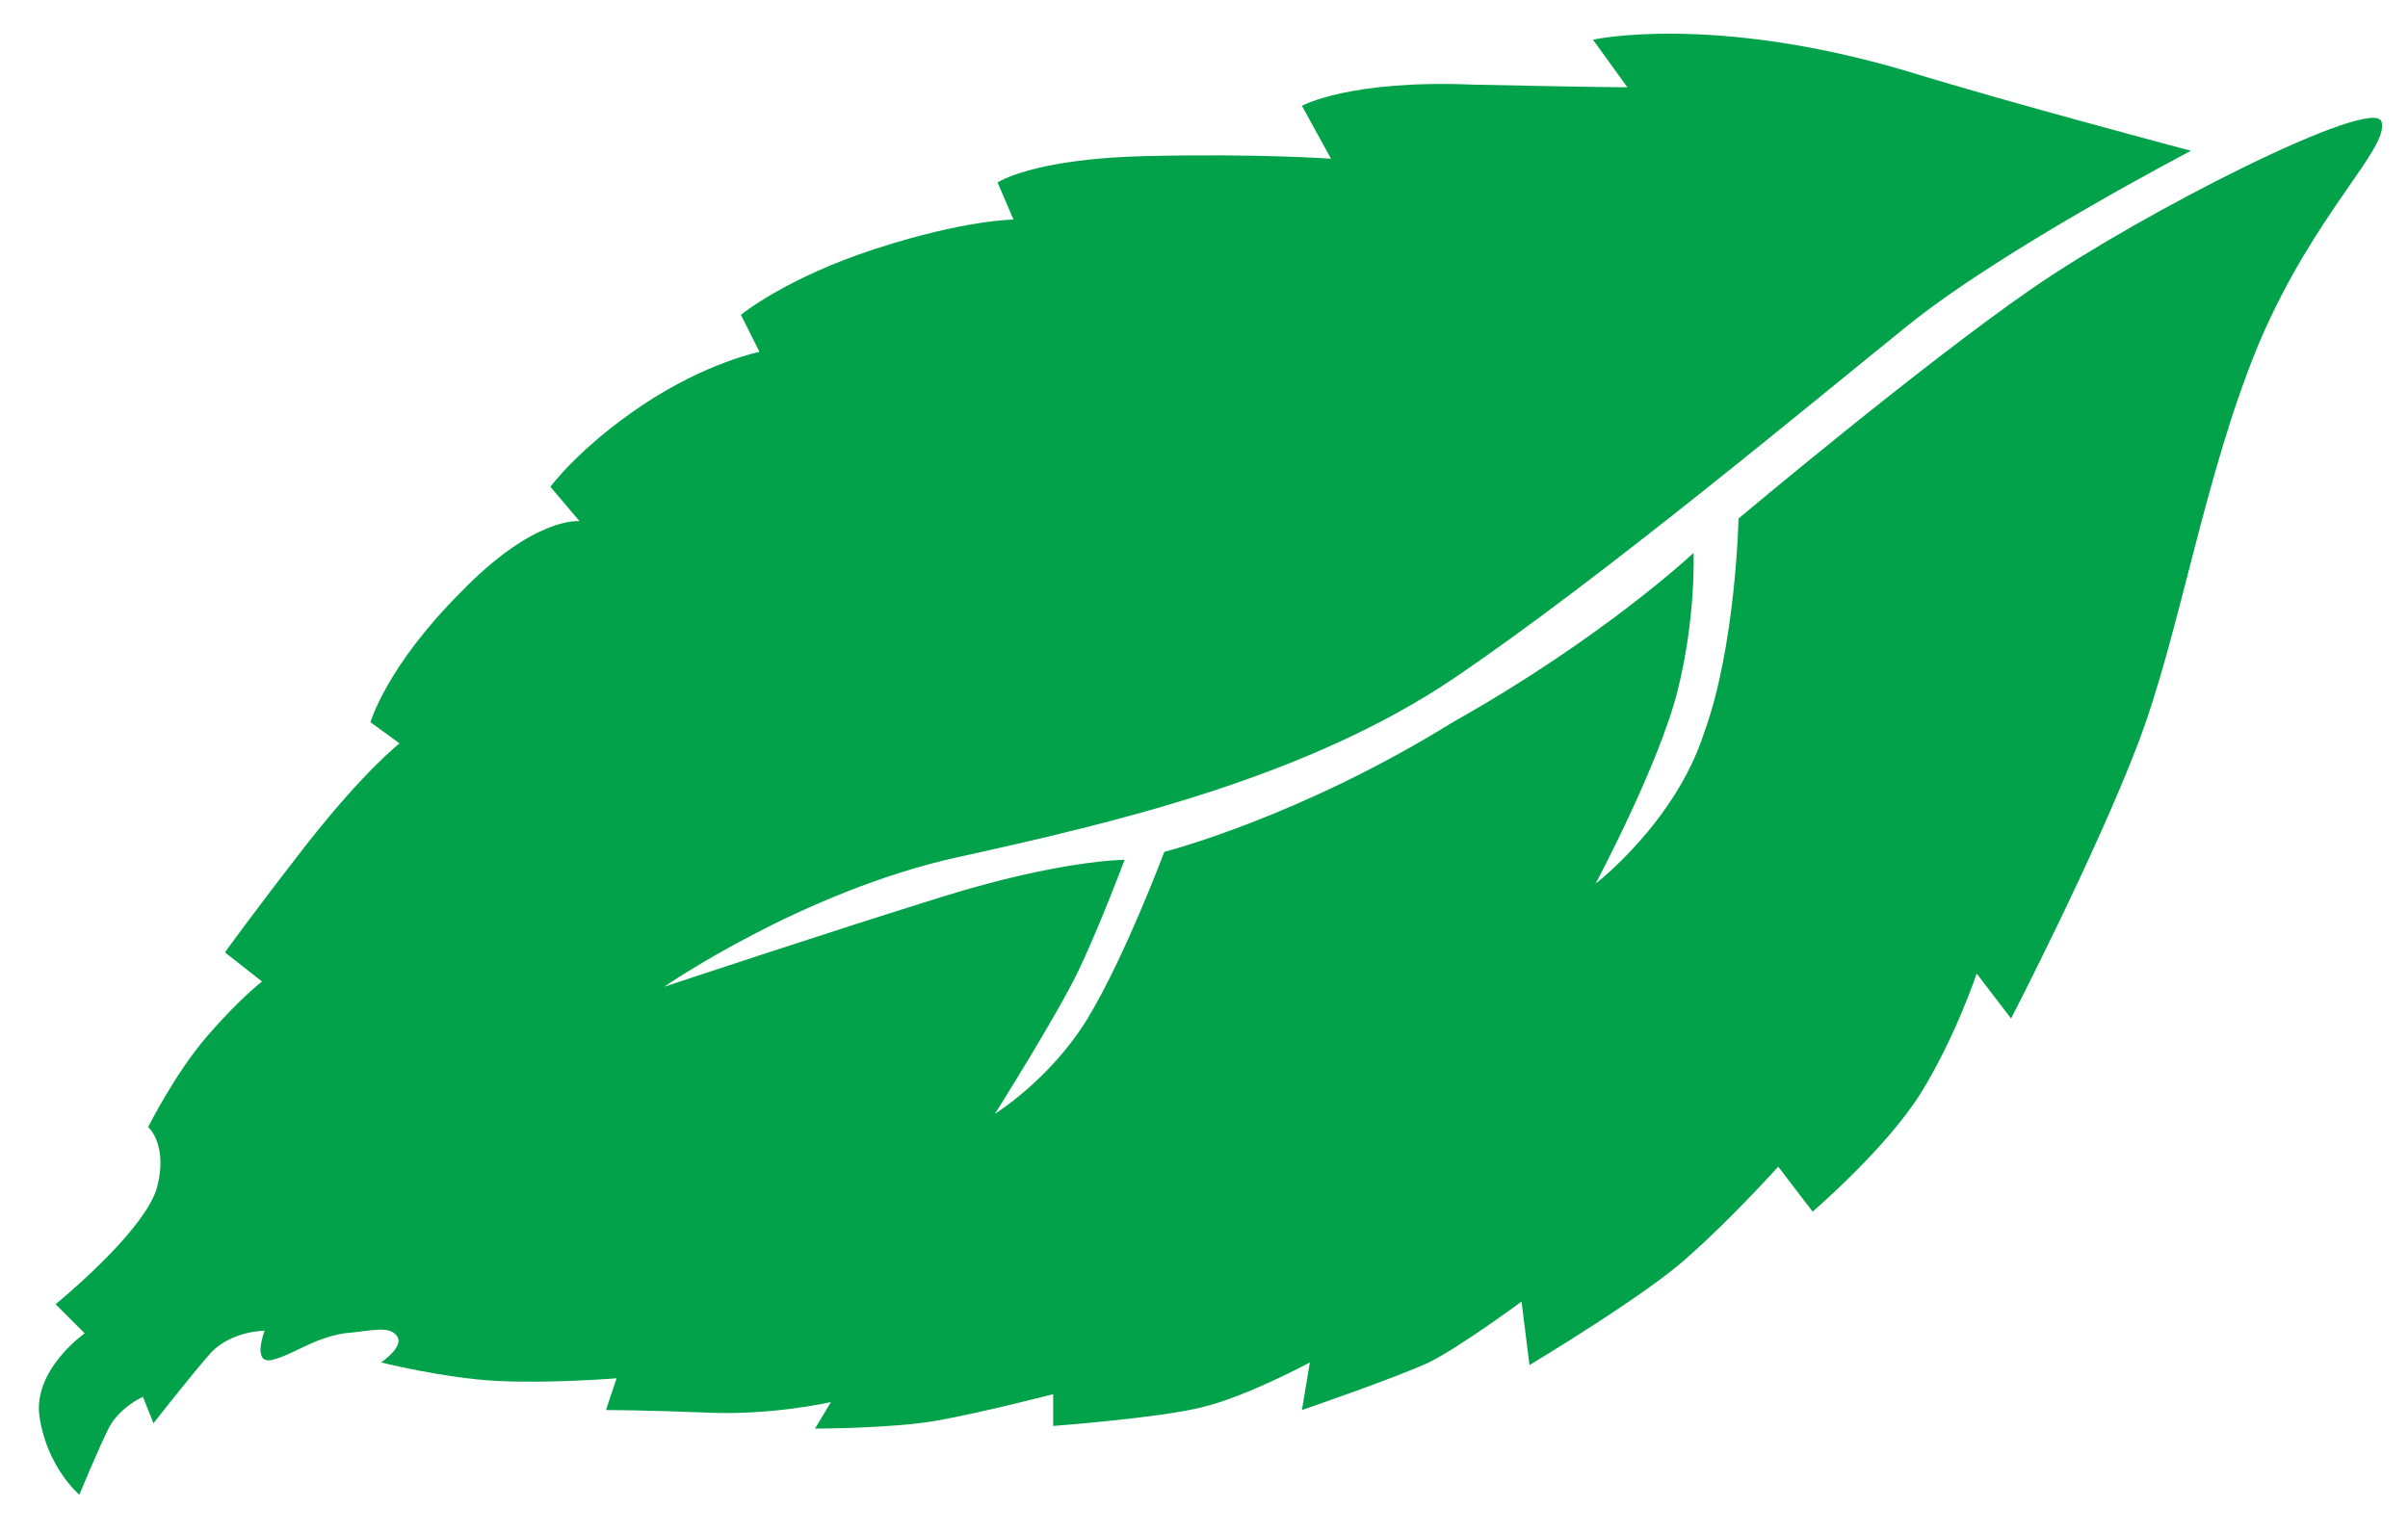
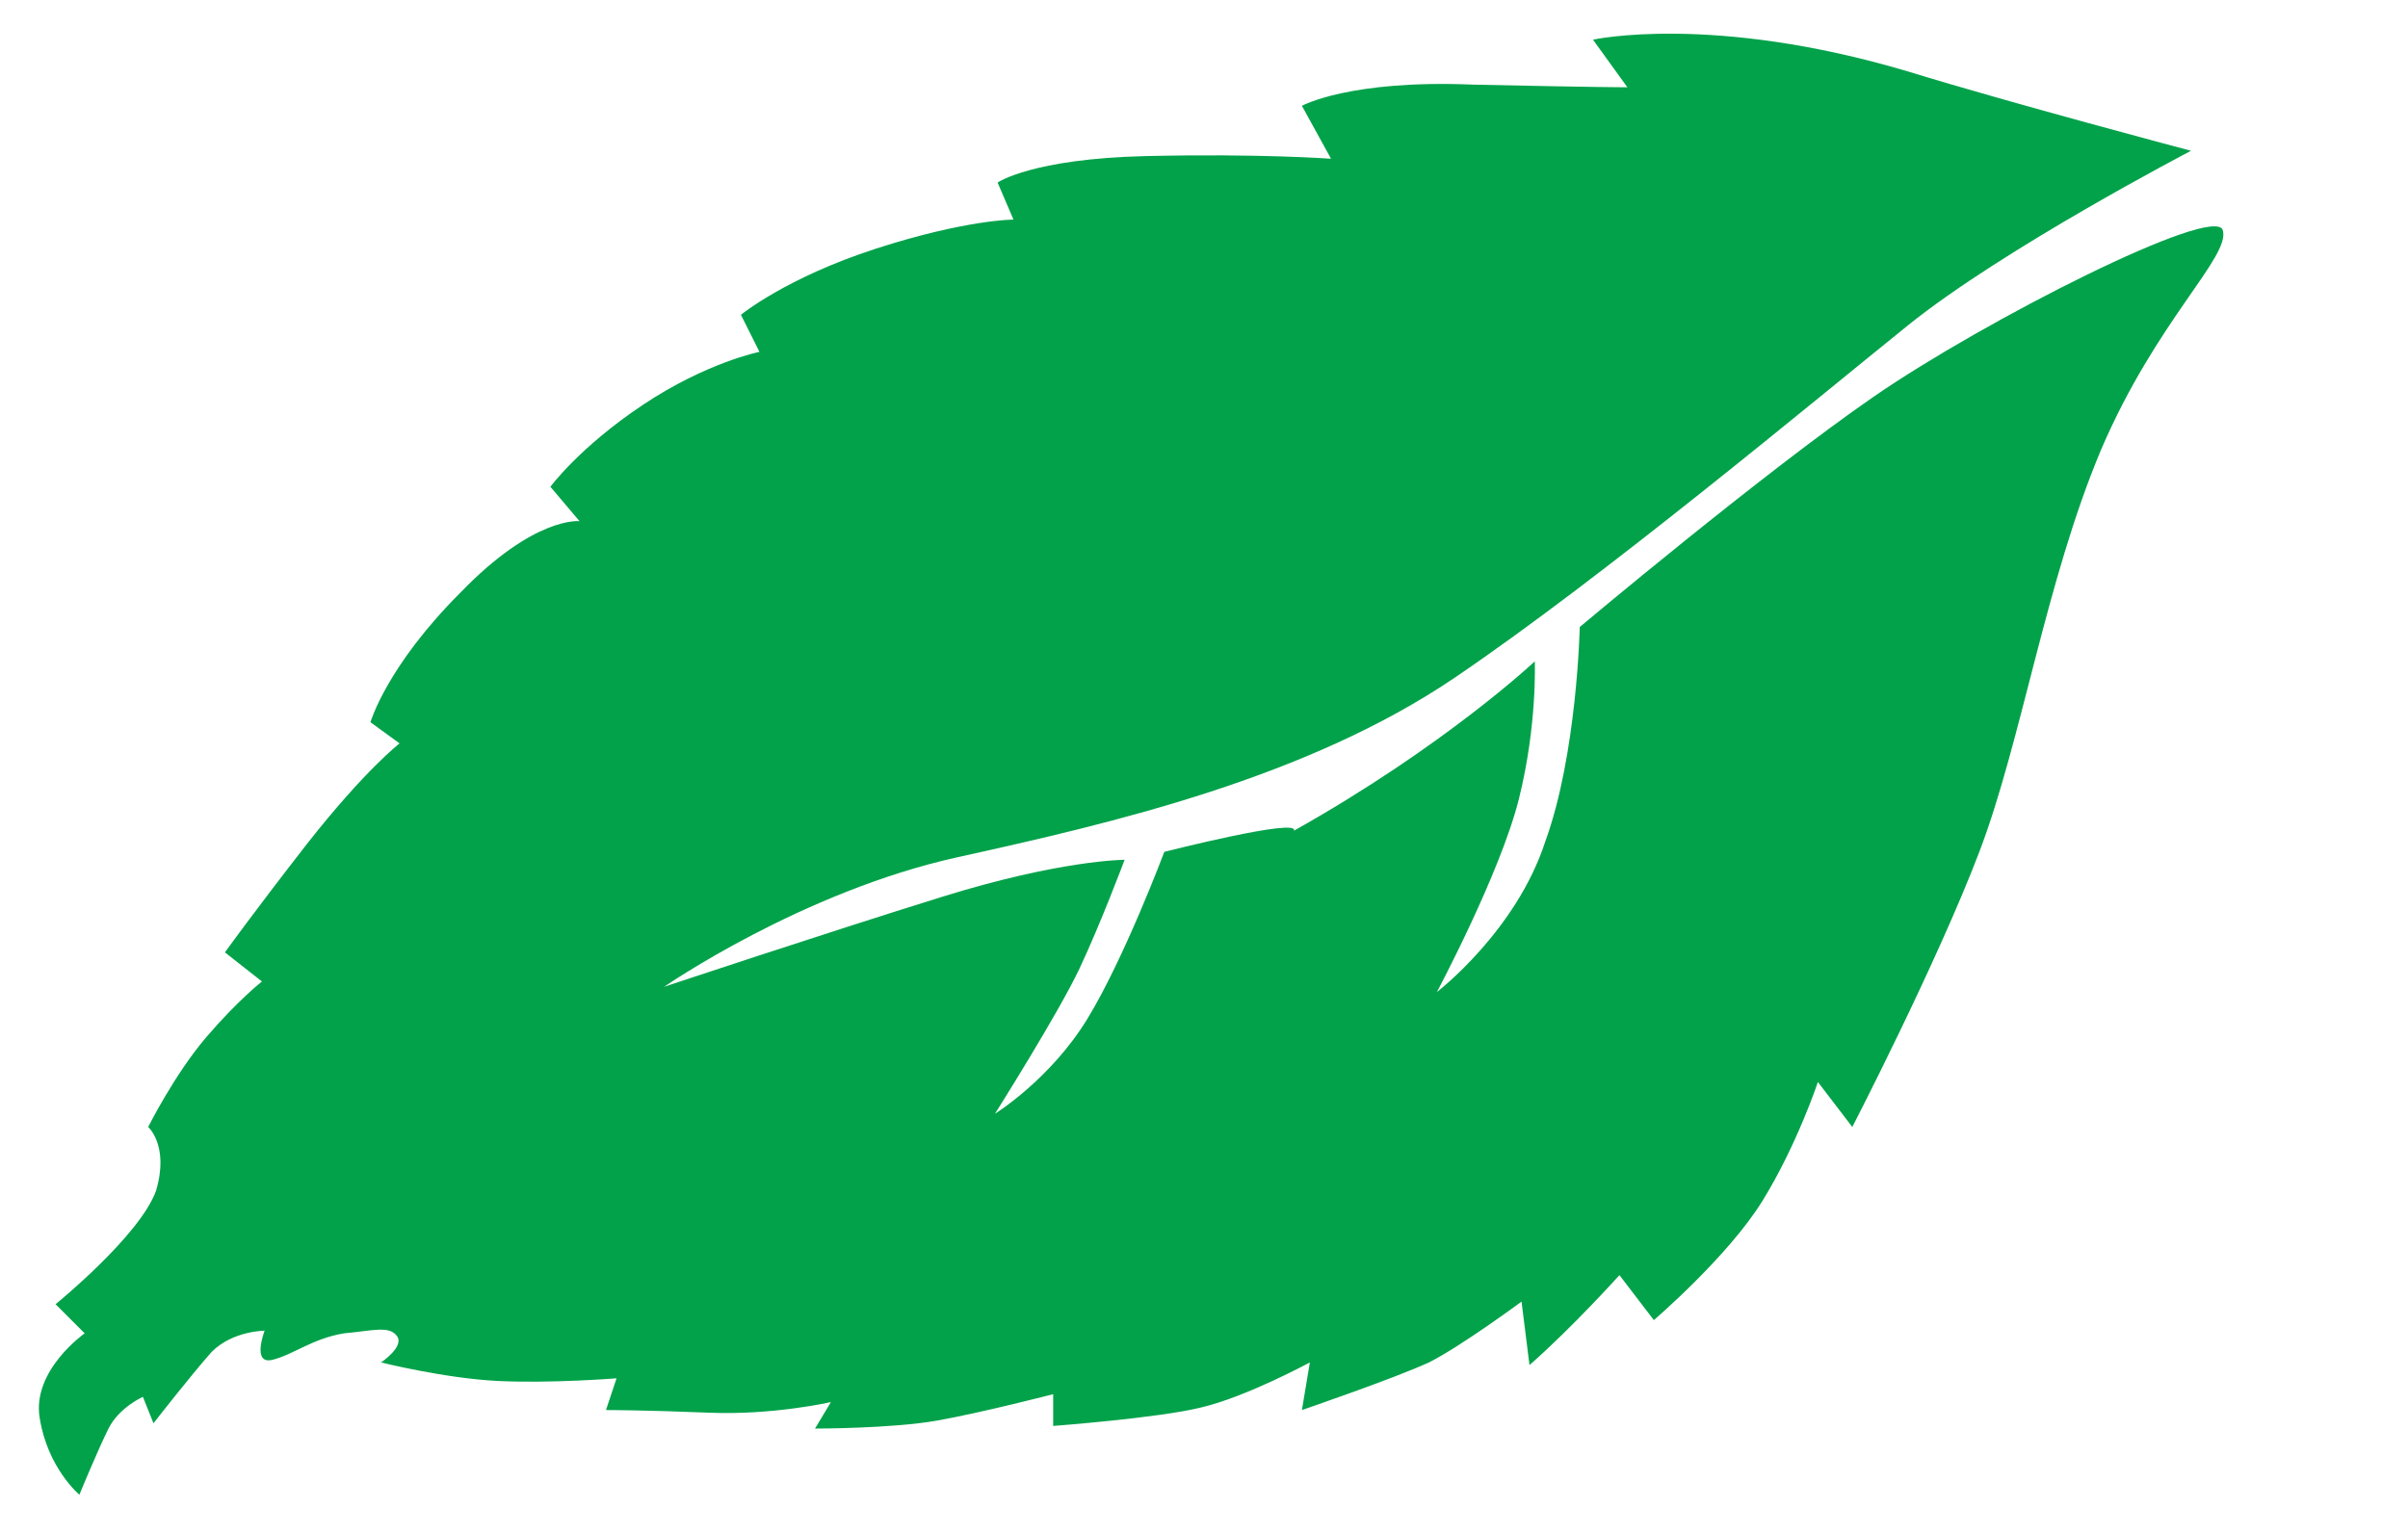
<svg xmlns="http://www.w3.org/2000/svg" version="1.1" id="Layer_1" x="0px" y="0px" viewBox="0 0 91 58" style="enable-background:new 0 0 91 58;" xml:space="preserve">
  <style type="text/css">
	.st0{fill-rule:evenodd;clip-rule:evenodd;fill:#02A24A;}
</style>
-   <path class="st0" d="M82.8,5.7c0,0-6.8-1.8-10.7-3c-7.4-2.2-11.9-1.2-11.9-1.2l1.3,1.8c0,0-1.1,0-5.8-0.1C51,3,49.2,4,49.2,4l1.1,2  c0,0-2.7-0.2-7-0.1s-5.6,1-5.6,1l0.6,1.4c0,0-1.8,0-5.2,1.1c-3.4,1.1-5.1,2.5-5.1,2.5l0.7,1.4c0,0-2,0.4-4.4,2  c-2.4,1.6-3.5,3.1-3.5,3.1l1.1,1.3c0,0-1.7-0.2-4.5,2.7c-2.8,2.8-3.4,4.9-3.4,4.9l1.1,0.8c0,0-1.3,1-3.5,3.8C9.5,34.6,8.5,36,8.5,36  l1.4,1.1c0,0-0.9,0.7-2.1,2.1c-1.2,1.4-2.2,3.4-2.2,3.4s0.8,0.7,0.3,2.4c-0.6,1.7-3.8,4.3-3.8,4.3l1.1,1.1c0,0-2,1.4-1.7,3.2  C1.8,55.5,3,56.5,3,56.5s0.7-1.7,1.1-2.5c0.4-0.8,1.3-1.2,1.3-1.2l0.4,1c0,0,1.4-1.8,2.2-2.7c0.8-0.8,2-0.8,2-0.8s-0.5,1.3,0.3,1.1  s1.5-0.8,2.7-1c1.1-0.1,1.7-0.3,2,0.1c0.3,0.4-0.6,1-0.6,1s2.4,0.6,4.4,0.7c2,0.1,4.5-0.1,4.5-0.1l-0.4,1.2c0,0,1.5,0,3.9,0.1  c2.4,0.1,4.6-0.4,4.6-0.4l-0.6,1c0,0,2.9,0,4.6-0.3c1.7-0.3,4.4-1,4.4-1v1.2c0,0,4-0.3,5.6-0.7c1.7-0.4,4.1-1.7,4.1-1.7l-0.3,1.8  c0,0,3.5-1.2,4.8-1.8c1.2-0.6,3.5-2.3,3.5-2.3l0.3,2.4c0,0,4.5-2.7,6-4.1c1.6-1.4,3.4-3.4,3.4-3.4l1.3,1.7c0,0,2.8-2.4,4.1-4.5  c1.3-2.1,2.1-4.5,2.1-4.5l1.3,1.7c0,0,3.2-6.2,4.8-10.4s2.5-10.2,4.6-15.2c2.1-4.9,4.9-7.3,4.6-8.3c-0.3-1-9,3.4-13.2,6.3  c-4.2,2.9-11.1,8.7-11.1,8.7s-0.1,4.8-1.3,8.1c-1.1,3.4-4.1,5.7-4.1,5.7s2.4-4.5,3.1-7.3c0.7-2.8,0.6-5.2,0.6-5.2s-3.4,3.2-9.1,6.4  C49.1,30.9,44,32.2,44,32.2s-1.5,4-2.9,6.3c-1.4,2.3-3.5,3.6-3.5,3.6s2.4-3.8,3.2-5.5c0.8-1.7,1.7-4.1,1.7-4.1s-2.4,0-6.9,1.4  c-4.5,1.4-10.5,3.4-10.5,3.4s5.2-3.6,11.1-4.9c5.9-1.3,13.2-3,18.8-6.8c5.6-3.8,13.5-10.4,17.1-13.3S82.8,5.7,82.8,5.7z" />
+   <path class="st0" d="M82.8,5.7c0,0-6.8-1.8-10.7-3c-7.4-2.2-11.9-1.2-11.9-1.2l1.3,1.8c0,0-1.1,0-5.8-0.1C51,3,49.2,4,49.2,4l1.1,2  c0,0-2.7-0.2-7-0.1s-5.6,1-5.6,1l0.6,1.4c0,0-1.8,0-5.2,1.1c-3.4,1.1-5.1,2.5-5.1,2.5l0.7,1.4c0,0-2,0.4-4.4,2  c-2.4,1.6-3.5,3.1-3.5,3.1l1.1,1.3c0,0-1.7-0.2-4.5,2.7c-2.8,2.8-3.4,4.9-3.4,4.9l1.1,0.8c0,0-1.3,1-3.5,3.8C9.5,34.6,8.5,36,8.5,36  l1.4,1.1c0,0-0.9,0.7-2.1,2.1c-1.2,1.4-2.2,3.4-2.2,3.4s0.8,0.7,0.3,2.4c-0.6,1.7-3.8,4.3-3.8,4.3l1.1,1.1c0,0-2,1.4-1.7,3.2  C1.8,55.5,3,56.5,3,56.5s0.7-1.7,1.1-2.5c0.4-0.8,1.3-1.2,1.3-1.2l0.4,1c0,0,1.4-1.8,2.2-2.7c0.8-0.8,2-0.8,2-0.8s-0.5,1.3,0.3,1.1  s1.5-0.8,2.7-1c1.1-0.1,1.7-0.3,2,0.1c0.3,0.4-0.6,1-0.6,1s2.4,0.6,4.4,0.7c2,0.1,4.5-0.1,4.5-0.1l-0.4,1.2c0,0,1.5,0,3.9,0.1  c2.4,0.1,4.6-0.4,4.6-0.4l-0.6,1c0,0,2.9,0,4.6-0.3c1.7-0.3,4.4-1,4.4-1v1.2c0,0,4-0.3,5.6-0.7c1.7-0.4,4.1-1.7,4.1-1.7l-0.3,1.8  c0,0,3.5-1.2,4.8-1.8c1.2-0.6,3.5-2.3,3.5-2.3l0.3,2.4c1.6-1.4,3.4-3.4,3.4-3.4l1.3,1.7c0,0,2.8-2.4,4.1-4.5  c1.3-2.1,2.1-4.5,2.1-4.5l1.3,1.7c0,0,3.2-6.2,4.8-10.4s2.5-10.2,4.6-15.2c2.1-4.9,4.9-7.3,4.6-8.3c-0.3-1-9,3.4-13.2,6.3  c-4.2,2.9-11.1,8.7-11.1,8.7s-0.1,4.8-1.3,8.1c-1.1,3.4-4.1,5.7-4.1,5.7s2.4-4.5,3.1-7.3c0.7-2.8,0.6-5.2,0.6-5.2s-3.4,3.2-9.1,6.4  C49.1,30.9,44,32.2,44,32.2s-1.5,4-2.9,6.3c-1.4,2.3-3.5,3.6-3.5,3.6s2.4-3.8,3.2-5.5c0.8-1.7,1.7-4.1,1.7-4.1s-2.4,0-6.9,1.4  c-4.5,1.4-10.5,3.4-10.5,3.4s5.2-3.6,11.1-4.9c5.9-1.3,13.2-3,18.8-6.8c5.6-3.8,13.5-10.4,17.1-13.3S82.8,5.7,82.8,5.7z" />
</svg>